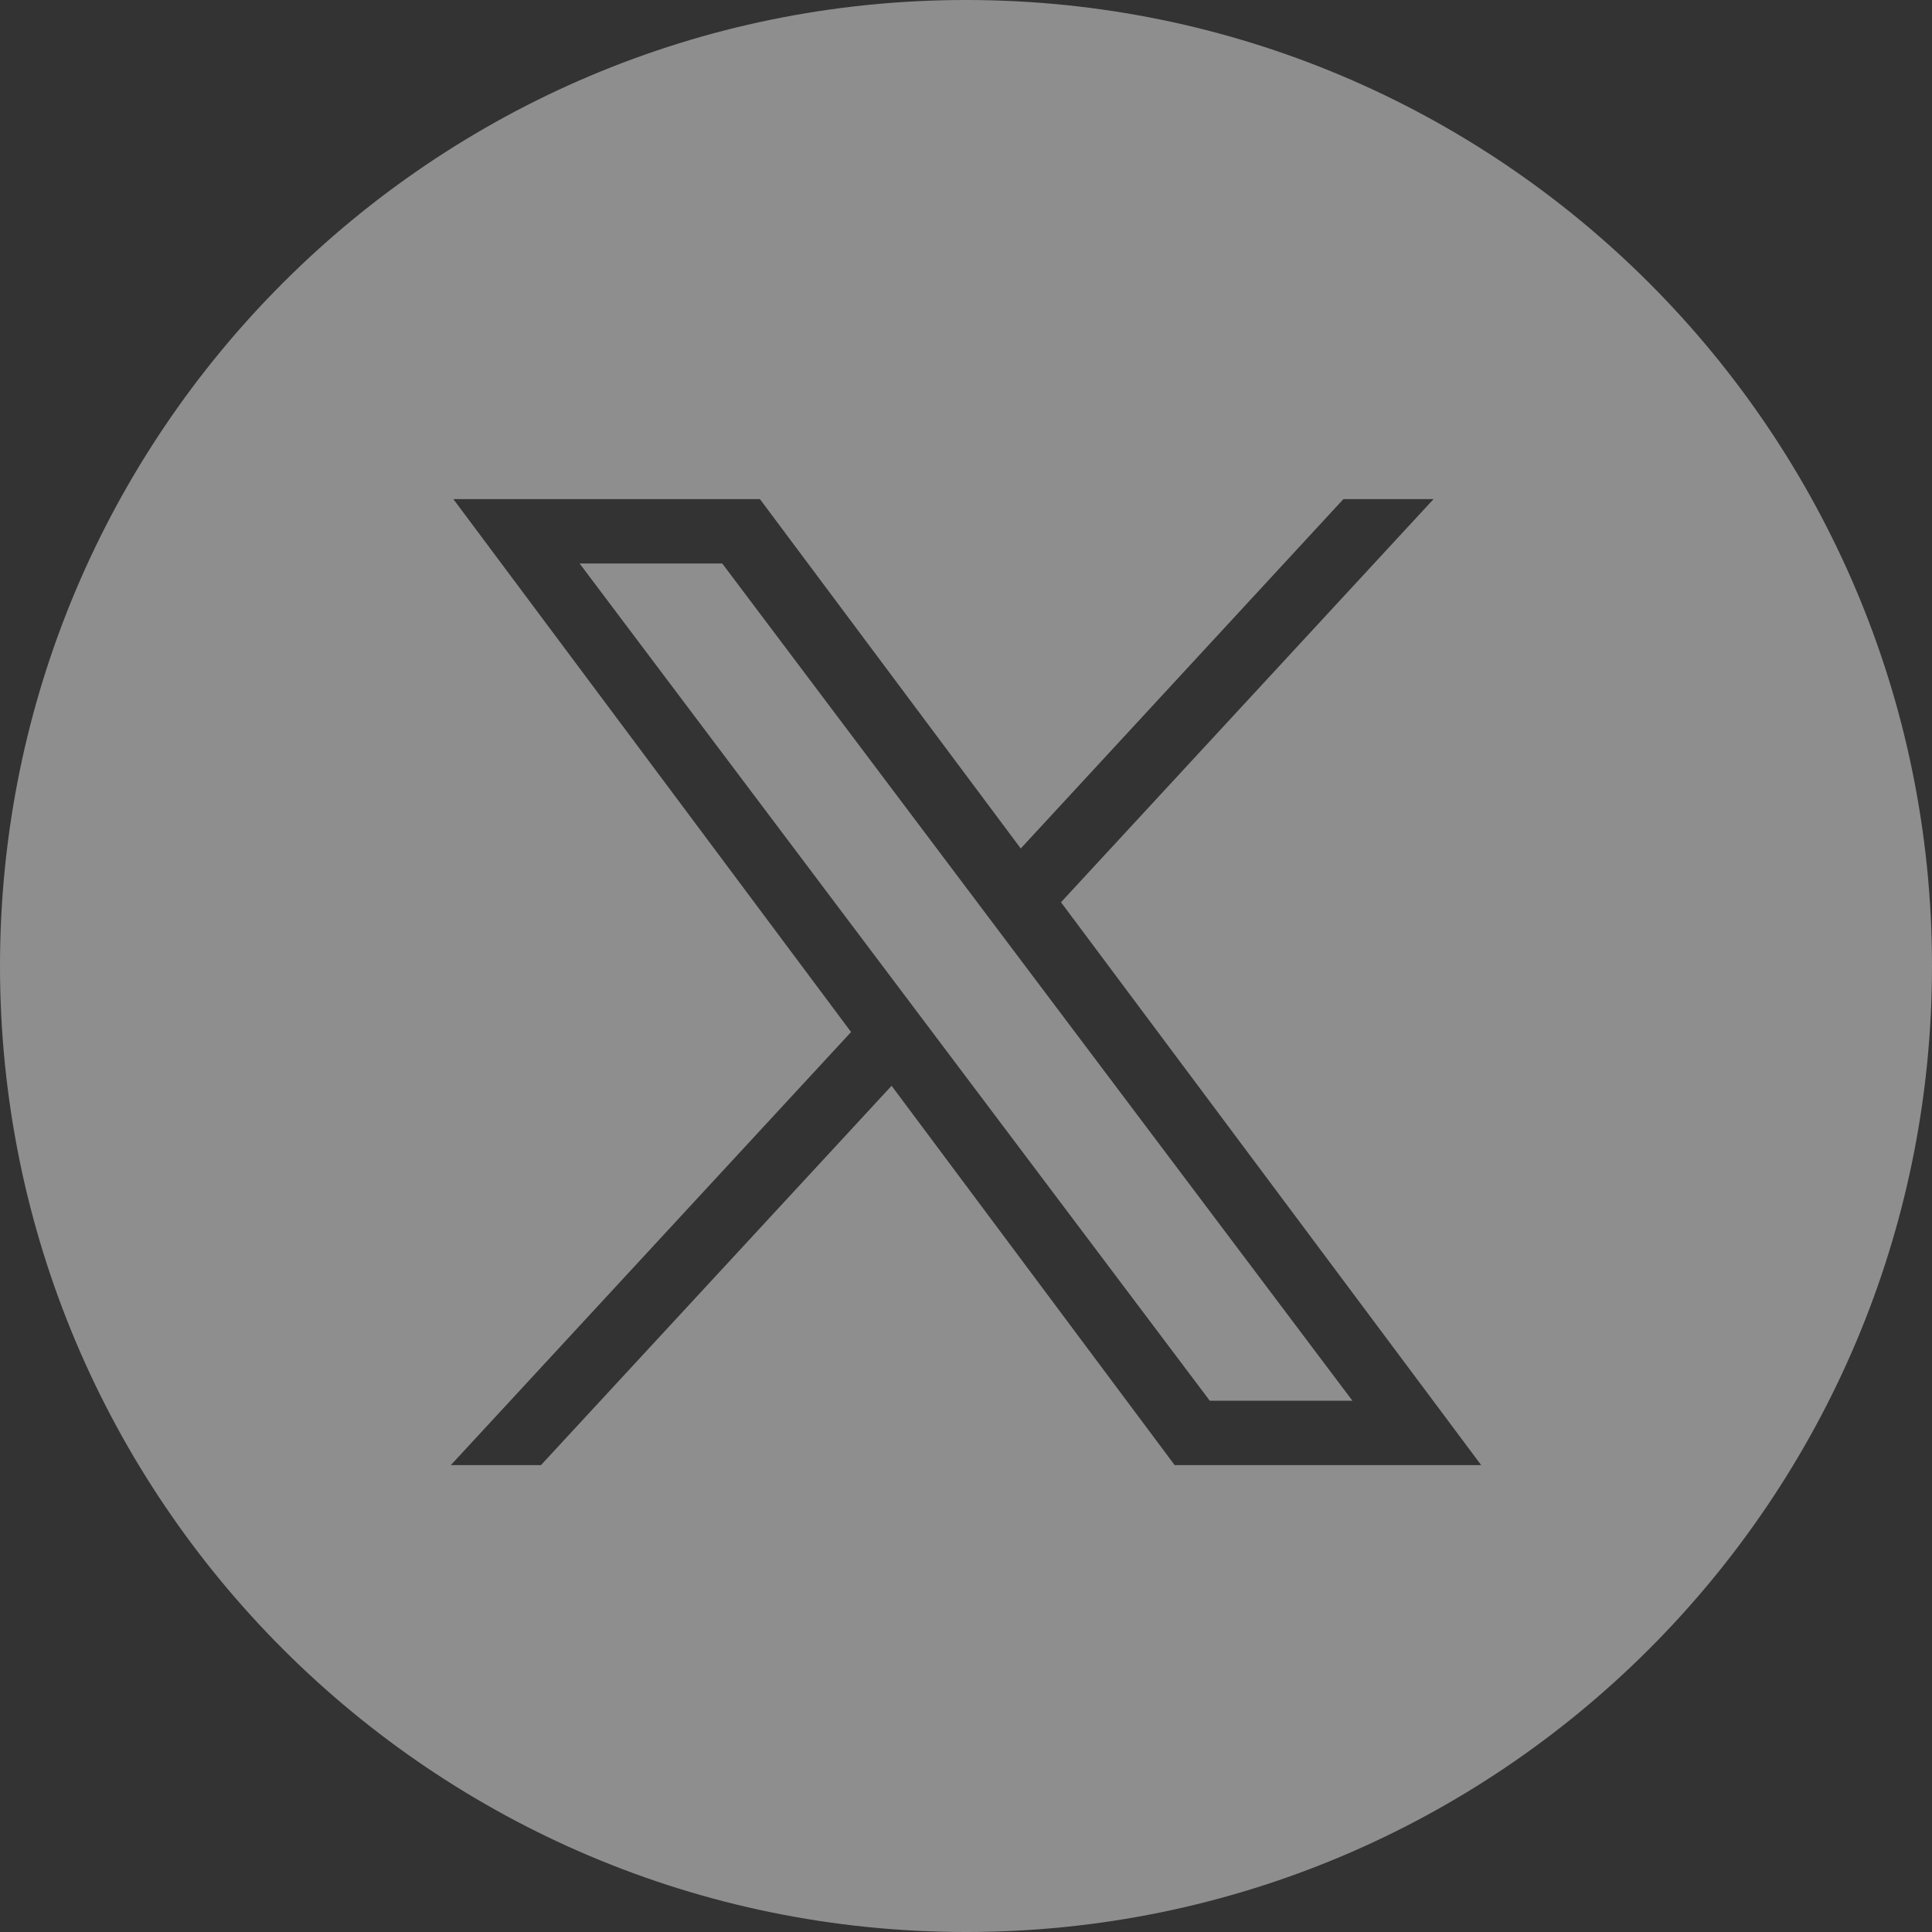
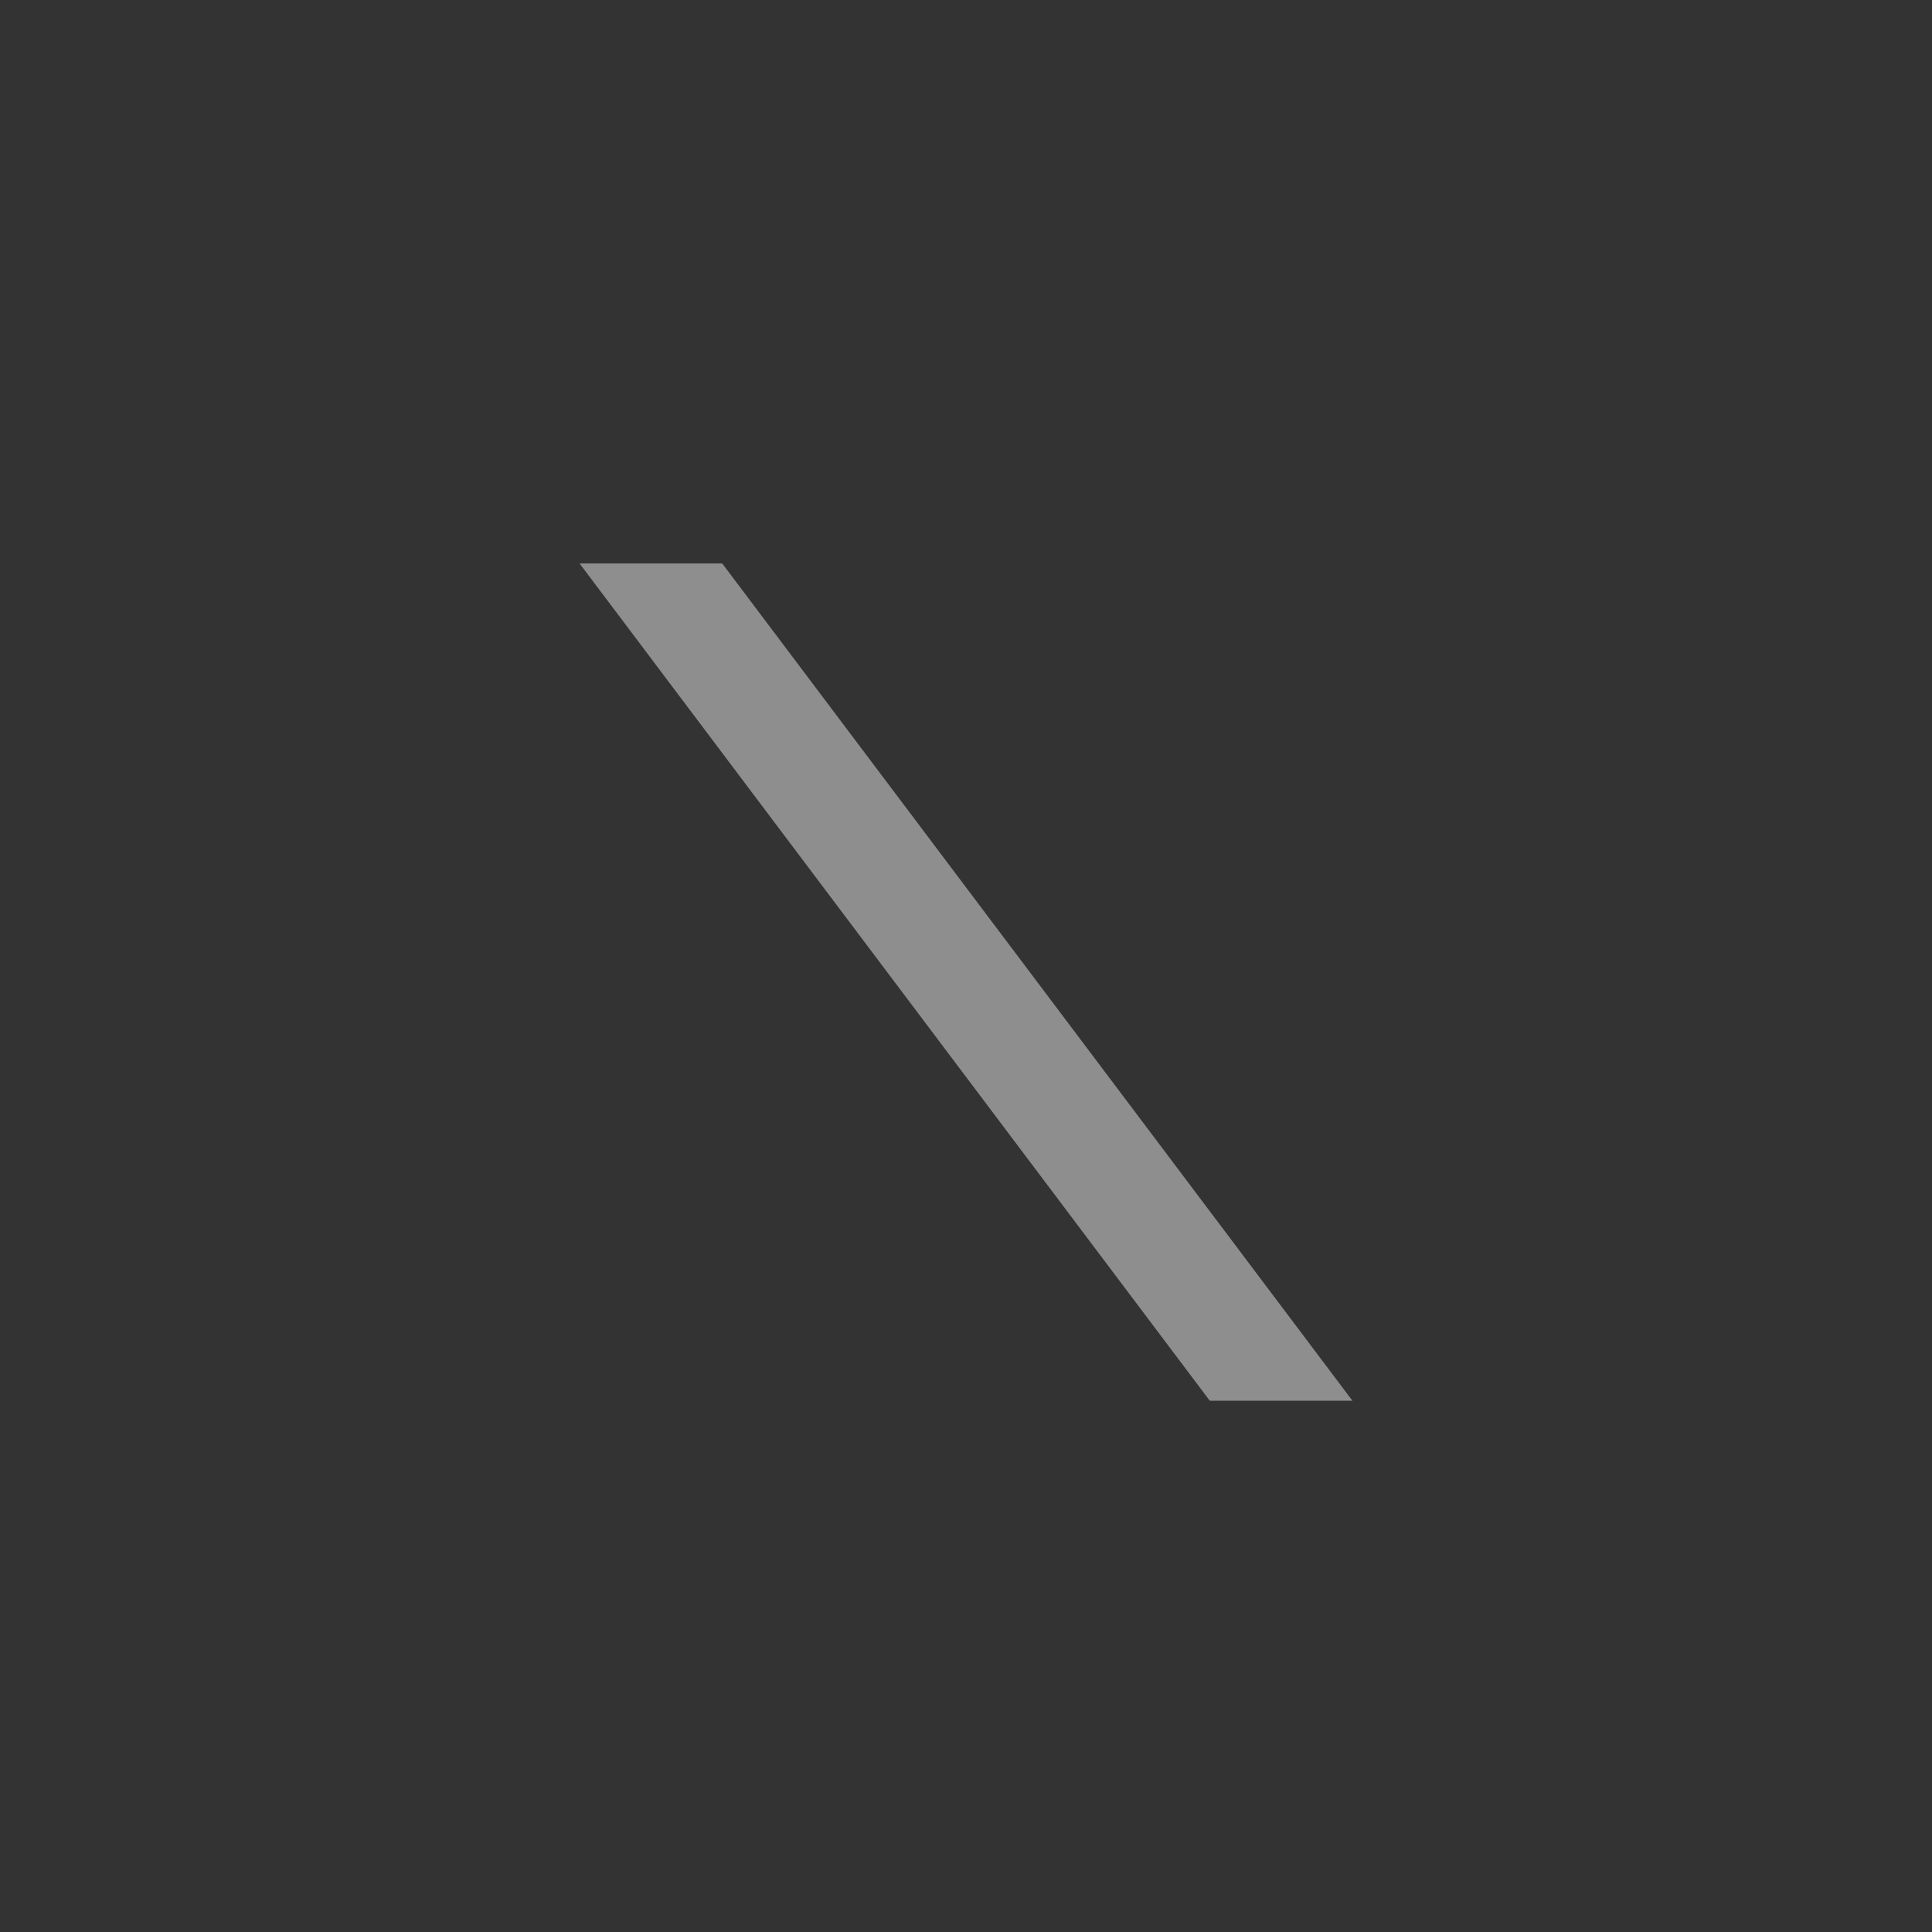
<svg xmlns="http://www.w3.org/2000/svg" width="35px" height="35px" viewBox="0 0 35 35" version="1.1">
  <rect x="0" y="0" width="35" height="35" fill="#333333" stroke="none" />
  <title>x-con-footer</title>
  <g id="home" stroke="none" stroke-width="1" fill="none" fill-rule="evenodd" opacity="0.446">
    <g id="home:-Desktops---12-col-v1" transform="translate(-1058, -11286)" fill="#FFFFFF">
      <g id="Group-7" transform="translate(0, 11090)">
        <g id="Group-6" transform="translate(887, 196)">
          <g id="x-con-footer" transform="translate(171, 0)">
            <polygon id="Path" points="10.5 10.208 21.916 25.375 24.5 25.375 13.084 10.208" />
-             <path d="M17.5,0 C7.834,0 0,7.834 0,17.5 C0,27.166 7.834,35 17.5,35 C27.166,35 35,27.166 35,17.5 C35,7.834 27.166,0 17.5,0 Z M21.28,26.542 L16.152,19.67 L9.8,26.542 L8.167,26.542 L15.418,18.696 L8.213,9.042 L13.767,9.042 L18.492,15.371 L24.337,9.042 L25.97,9.042 L19.221,16.345 L26.833,26.542 L21.28,26.542 Z" id="Shape" />
          </g>
        </g>
      </g>
    </g>
  </g>
</svg>